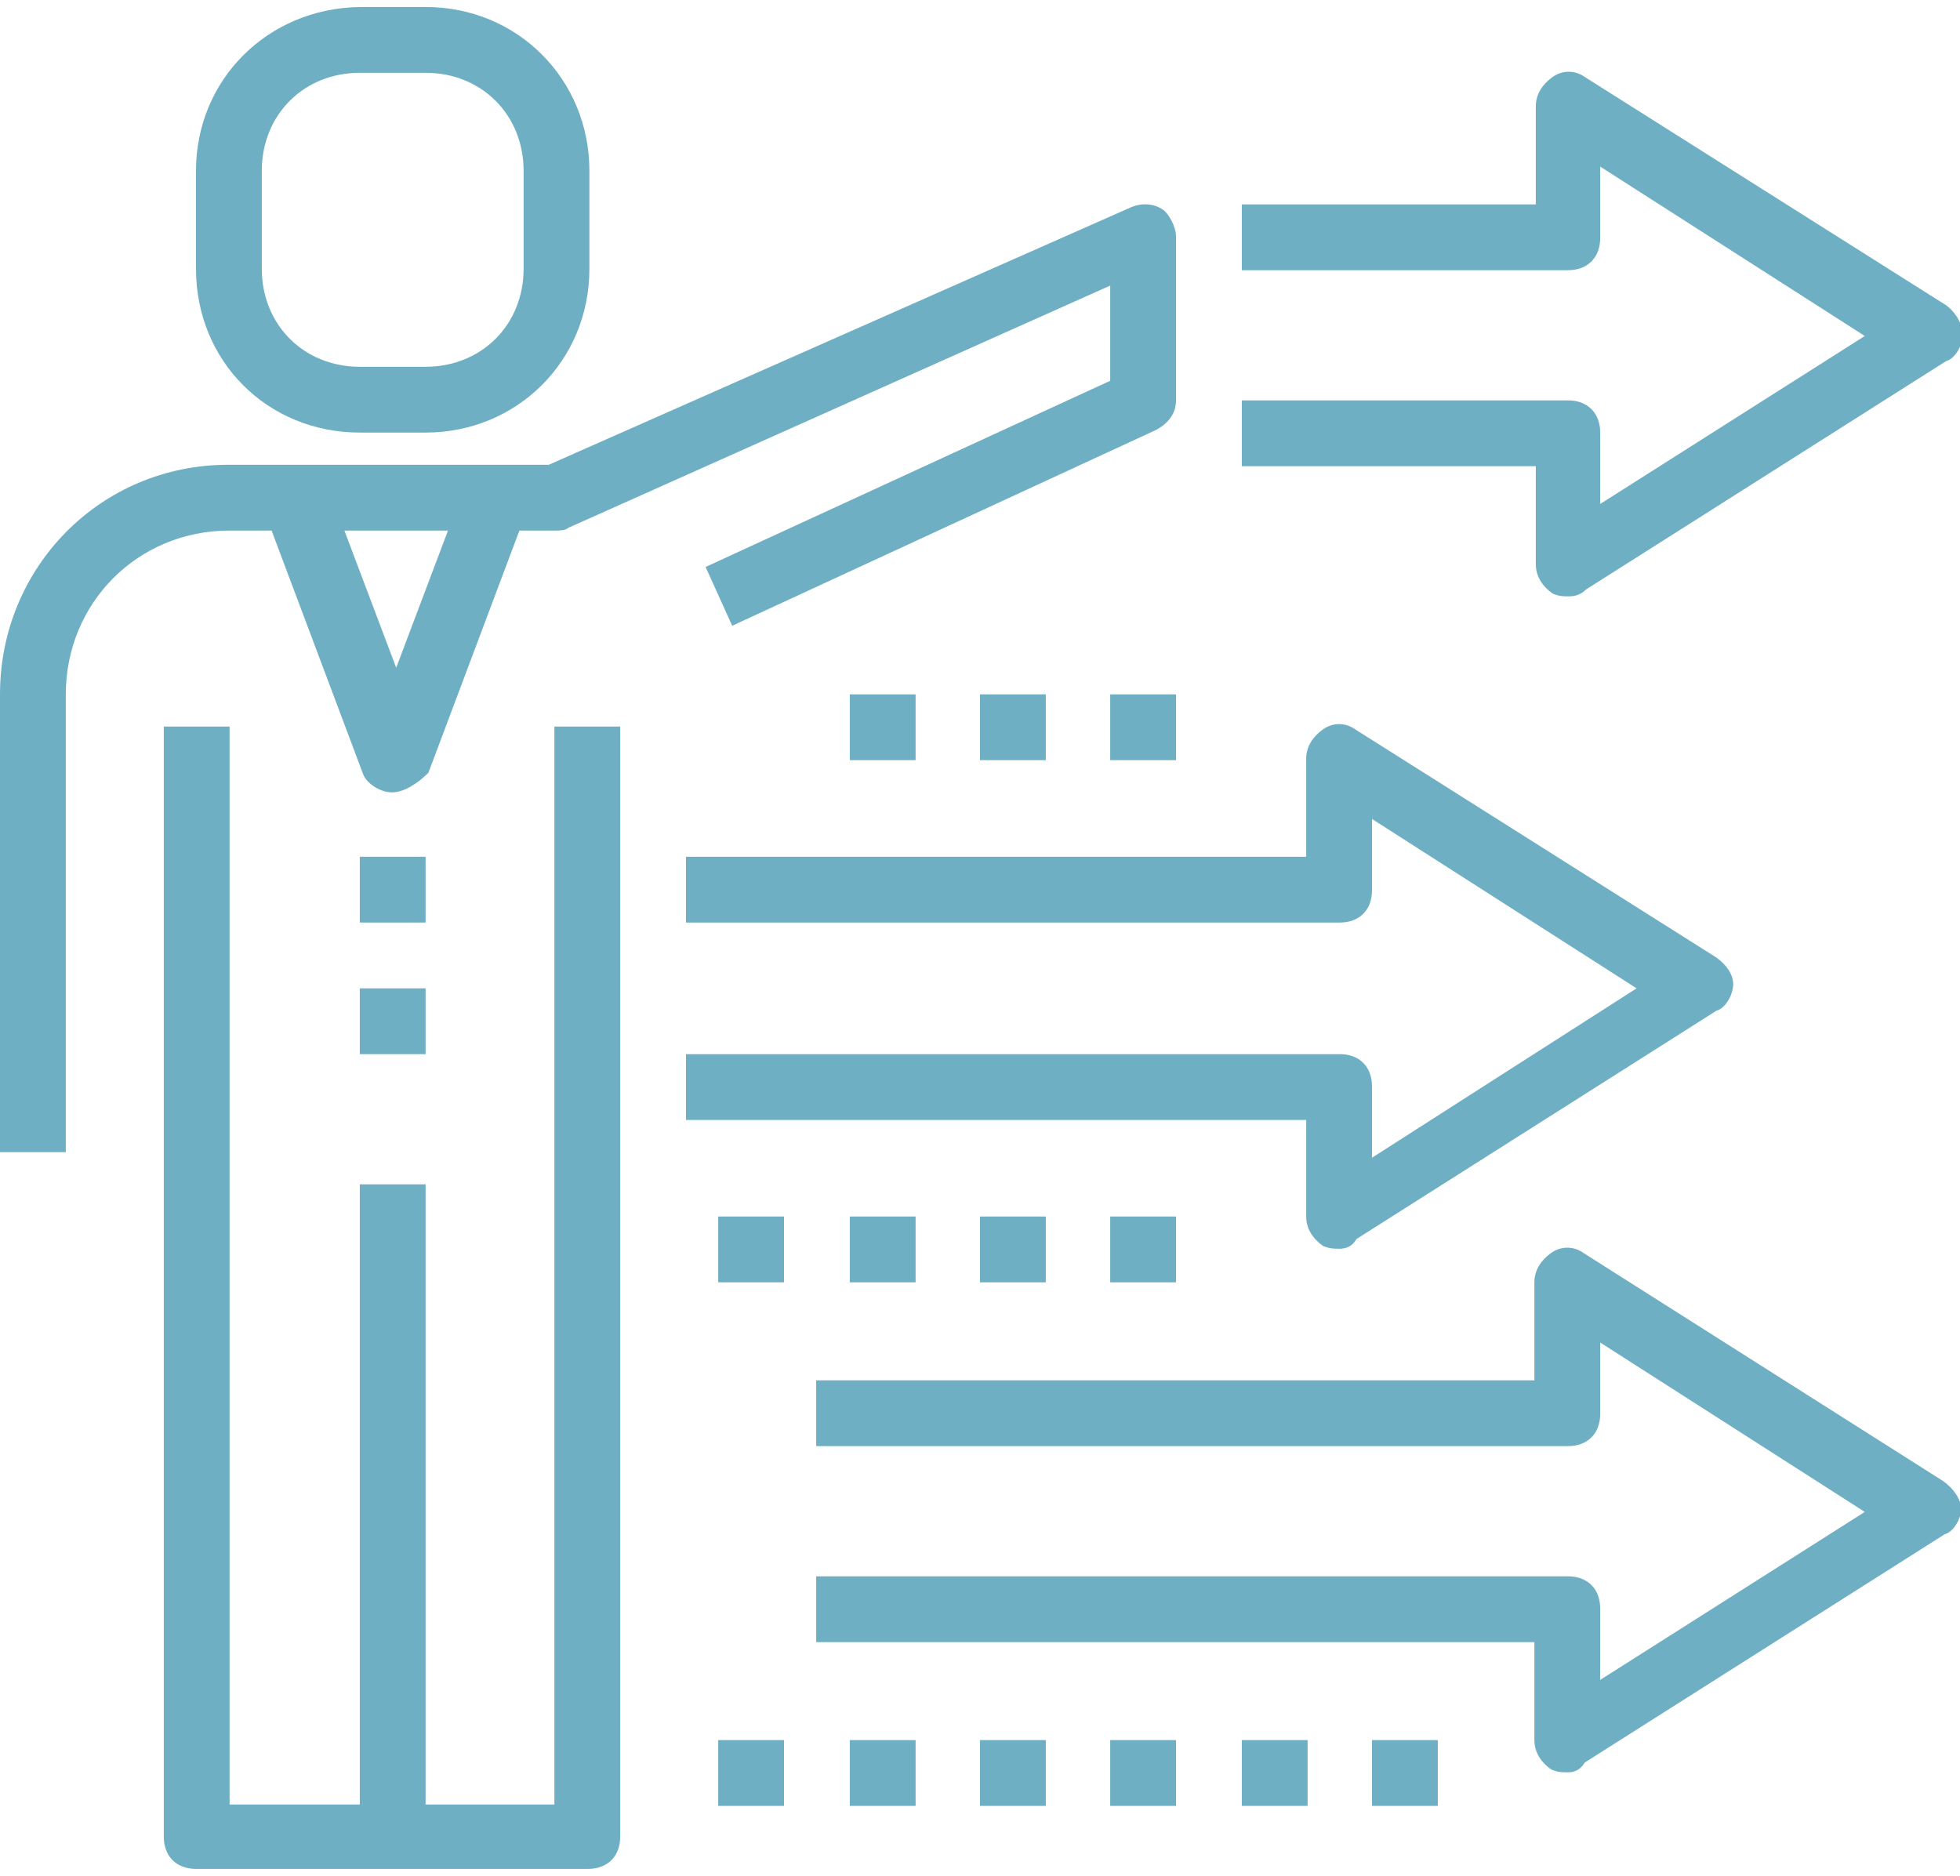
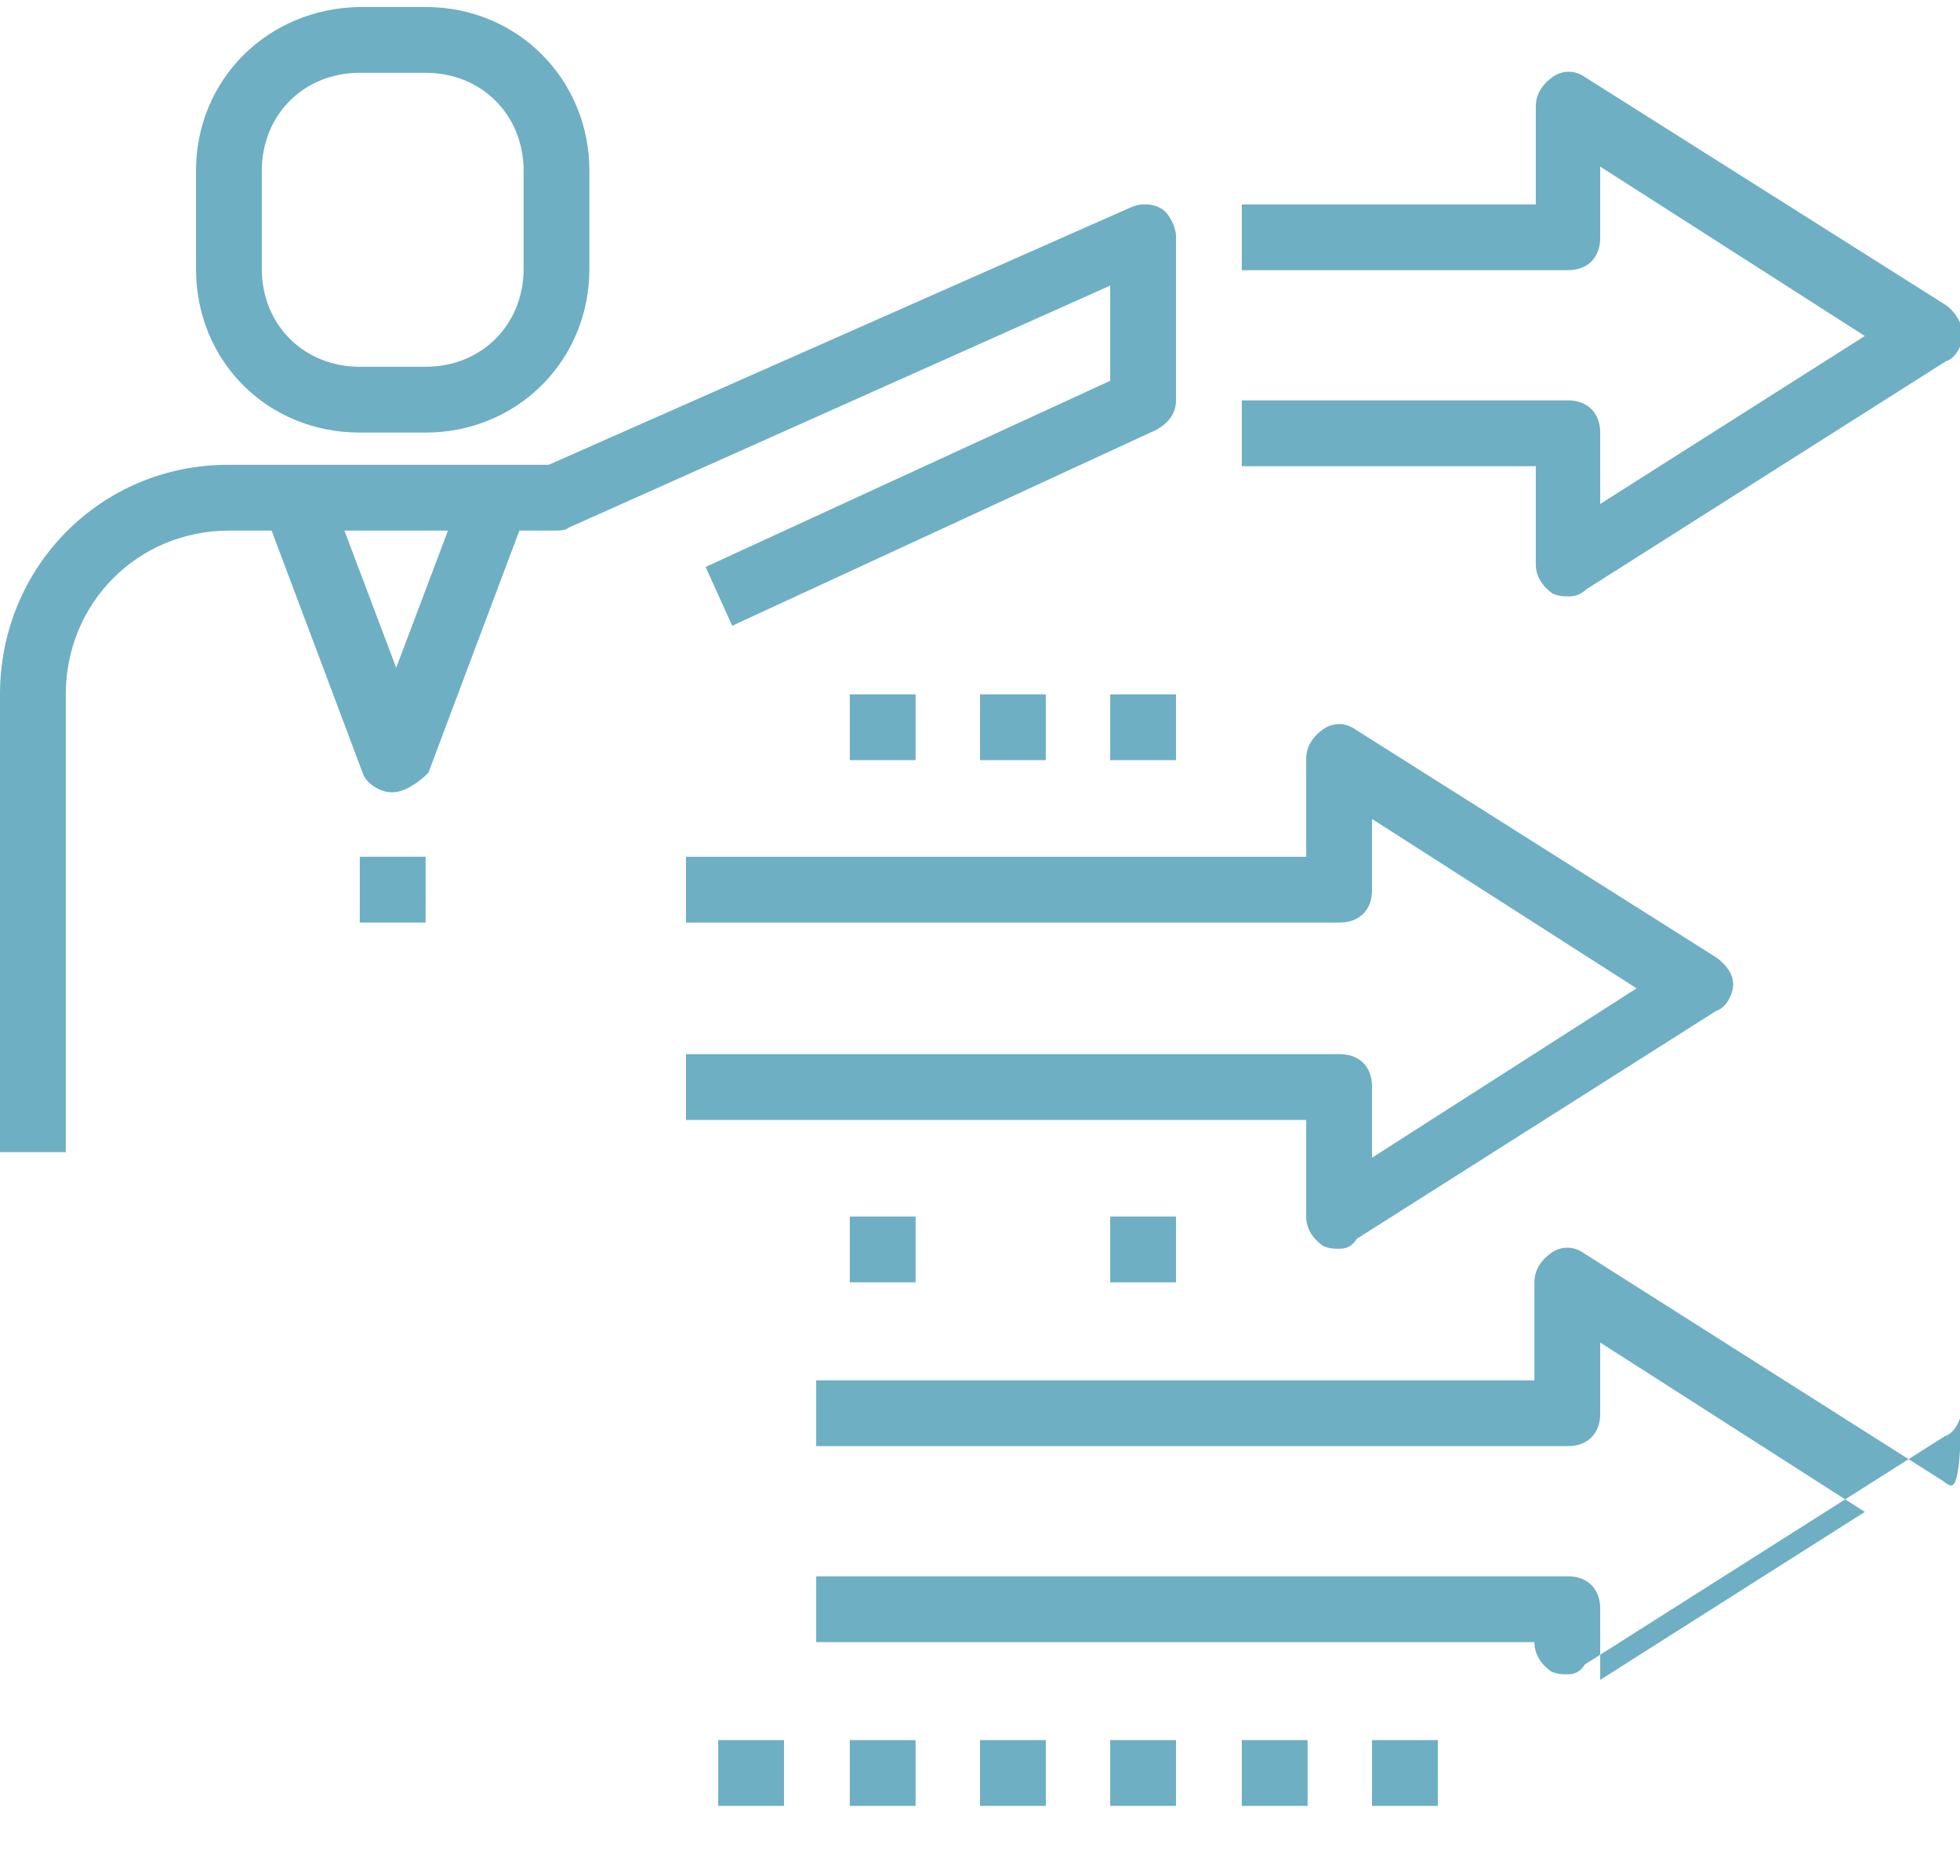
<svg xmlns="http://www.w3.org/2000/svg" version="1.1" id="Ebene_1" x="0px" y="0px" viewBox="0 0 140 134" style="enable-background:new 0 0 140 134;" xml:space="preserve">
  <style type="text/css">
	.st0{fill:none;}
	.st1{fill:#6EAFC4;}
</style>
  <title>motivation</title>
  <desc>Created with Sketch.</desc>
  <g>
    <path class="st0" d="M25.7,26.2h4.7c4,0,7-3,7-7v-7c0-4-3-7-7-7h-4.7c-4,0-7,3-7,7v7C18.7,23.2,21.7,26.2,25.7,26.2z" />
    <polygon class="st0" points="32,37.9 24.5,37.9 28.2,47.7  " />
    <path class="st1" d="M19.4,37.9l6.5,17.3c0.2,0.7,1.2,1.4,2.1,1.4c0.9,0,1.9-0.7,2.6-1.4l6.5-17.3h2.6c0.2,0,0.7,0,0.9-0.2   l38.7-17.3v6.8L50.4,40.5l1.9,4.2l30.3-14c0.9-0.5,1.4-1.2,1.4-2.1V16.9c0-0.7-0.5-1.6-0.9-1.9c-0.7-0.5-1.6-0.5-2.3-0.2L39.2,33.2   H16.3C7.2,33.2,0,40.5,0,49.6v32.7h4.7V49.6c0-6.5,5.1-11.7,11.7-11.7H19.4z M32,37.9l-3.7,9.8l-3.7-9.8H32z" />
-     <path class="st1" d="M39.7,128.9h-9.3V84.6h-4.7v44.3h-9.3v-77h-4.7v79.3c0,1.4,0.9,2.3,2.3,2.3h28c1.4,0,2.3-0.9,2.3-2.3V51.9   h-4.7V128.9z" />
    <rect x="25.7" y="61.2" class="st1" width="4.7" height="4.7" />
-     <rect x="25.7" y="70.6" class="st1" width="4.7" height="4.7" />
    <path class="st1" d="M25.7,30.9h4.7c6.5,0,11.7-5.1,11.7-11.7v-7c0-6.5-5.1-11.7-11.7-11.7h-4.7C19.1,0.6,14,5.7,14,12.2v7   C14,25.8,19.1,30.9,25.7,30.9z M18.7,12.2c0-4,3-7,7-7h4.7c4,0,7,3,7,7v7c0,4-3,7-7,7h-4.7c-4,0-7-3-7-7V12.2z" />
-     <path class="st1" d="M138.8,105.8l-25.7-16.3c-0.7-0.5-1.6-0.5-2.3,0c-0.7,0.5-1.2,1.2-1.2,2.1v7H58.3v4.7H112   c1.4,0,2.3-0.9,2.3-2.3v-5.1l18.9,12.1L114.3,120v-5.1c0-1.4-0.9-2.3-2.3-2.3H58.3v4.7h51.3v7c0,0.9,0.5,1.6,1.2,2.1   c0.5,0.2,0.7,0.2,1.2,0.2c0.5,0,0.9-0.2,1.2-0.7l25.7-16.3c0.7-0.2,1.2-1.2,1.2-1.9C140,107,139.5,106.3,138.8,105.8z" />
+     <path class="st1" d="M138.8,105.8l-25.7-16.3c-0.7-0.5-1.6-0.5-2.3,0c-0.7,0.5-1.2,1.2-1.2,2.1v7H58.3v4.7H112   c1.4,0,2.3-0.9,2.3-2.3v-5.1l18.9,12.1L114.3,120v-5.1c0-1.4-0.9-2.3-2.3-2.3H58.3v4.7h51.3c0,0.9,0.5,1.6,1.2,2.1   c0.5,0.2,0.7,0.2,1.2,0.2c0.5,0,0.9-0.2,1.2-0.7l25.7-16.3c0.7-0.2,1.2-1.2,1.2-1.9C140,107,139.5,106.3,138.8,105.8z" />
    <path class="st1" d="M93.3,86.9c0,0.9,0.5,1.6,1.2,2.1c0.5,0.2,0.7,0.2,1.2,0.2c0.5,0,0.9-0.2,1.2-0.7l25.7-16.3   c0.7-0.2,1.2-1.2,1.2-1.9c0-0.7-0.5-1.4-1.2-1.9L96.8,52.1c-0.7-0.5-1.6-0.5-2.3,0c-0.7,0.5-1.2,1.2-1.2,2.1v7H49v4.7h46.7   c1.4,0,2.3-0.9,2.3-2.3v-5.1l18.9,12.1L98,82.7v-5.1c0-1.4-0.9-2.3-2.3-2.3H49v4.7h44.3V86.9z" />
    <path class="st1" d="M109.7,40.3c0,0.9,0.5,1.6,1.2,2.1c0.5,0.2,0.7,0.2,1.2,0.2c0.5,0,0.9-0.2,1.2-0.5l25.7-16.3   c0.7-0.2,1.2-1.2,1.2-1.9c0-0.7-0.5-1.6-1.2-2.1L113.2,5.5c-0.7-0.5-1.6-0.5-2.3,0c-0.7,0.5-1.2,1.2-1.2,2.1v7h-21v4.7H112   c1.4,0,2.3-0.9,2.3-2.3v-5.1l18.9,12.1L114.3,36v-5.1c0-1.4-0.9-2.3-2.3-2.3H88.7v4.7h21V40.3z" />
    <rect x="51.3" y="124.3" class="st1" width="4.7" height="4.7" />
    <rect x="60.7" y="124.3" class="st1" width="4.7" height="4.7" />
    <rect x="70" y="124.3" class="st1" width="4.7" height="4.7" />
    <rect x="79.3" y="124.3" class="st1" width="4.7" height="4.7" />
    <rect x="88.7" y="124.3" class="st1" width="4.7" height="4.7" />
    <rect x="98" y="124.3" class="st1" width="4.7" height="4.7" />
-     <rect x="51.3" y="86.9" class="st1" width="4.7" height="4.7" />
    <rect x="60.7" y="86.9" class="st1" width="4.7" height="4.7" />
-     <rect x="70" y="86.9" class="st1" width="4.7" height="4.7" />
    <rect x="79.3" y="86.9" class="st1" width="4.7" height="4.7" />
    <rect x="60.7" y="49.6" class="st1" width="4.7" height="4.7" />
    <rect x="70" y="49.6" class="st1" width="4.7" height="4.7" />
    <rect x="79.3" y="49.6" class="st1" width="4.7" height="4.7" />
  </g>
</svg>